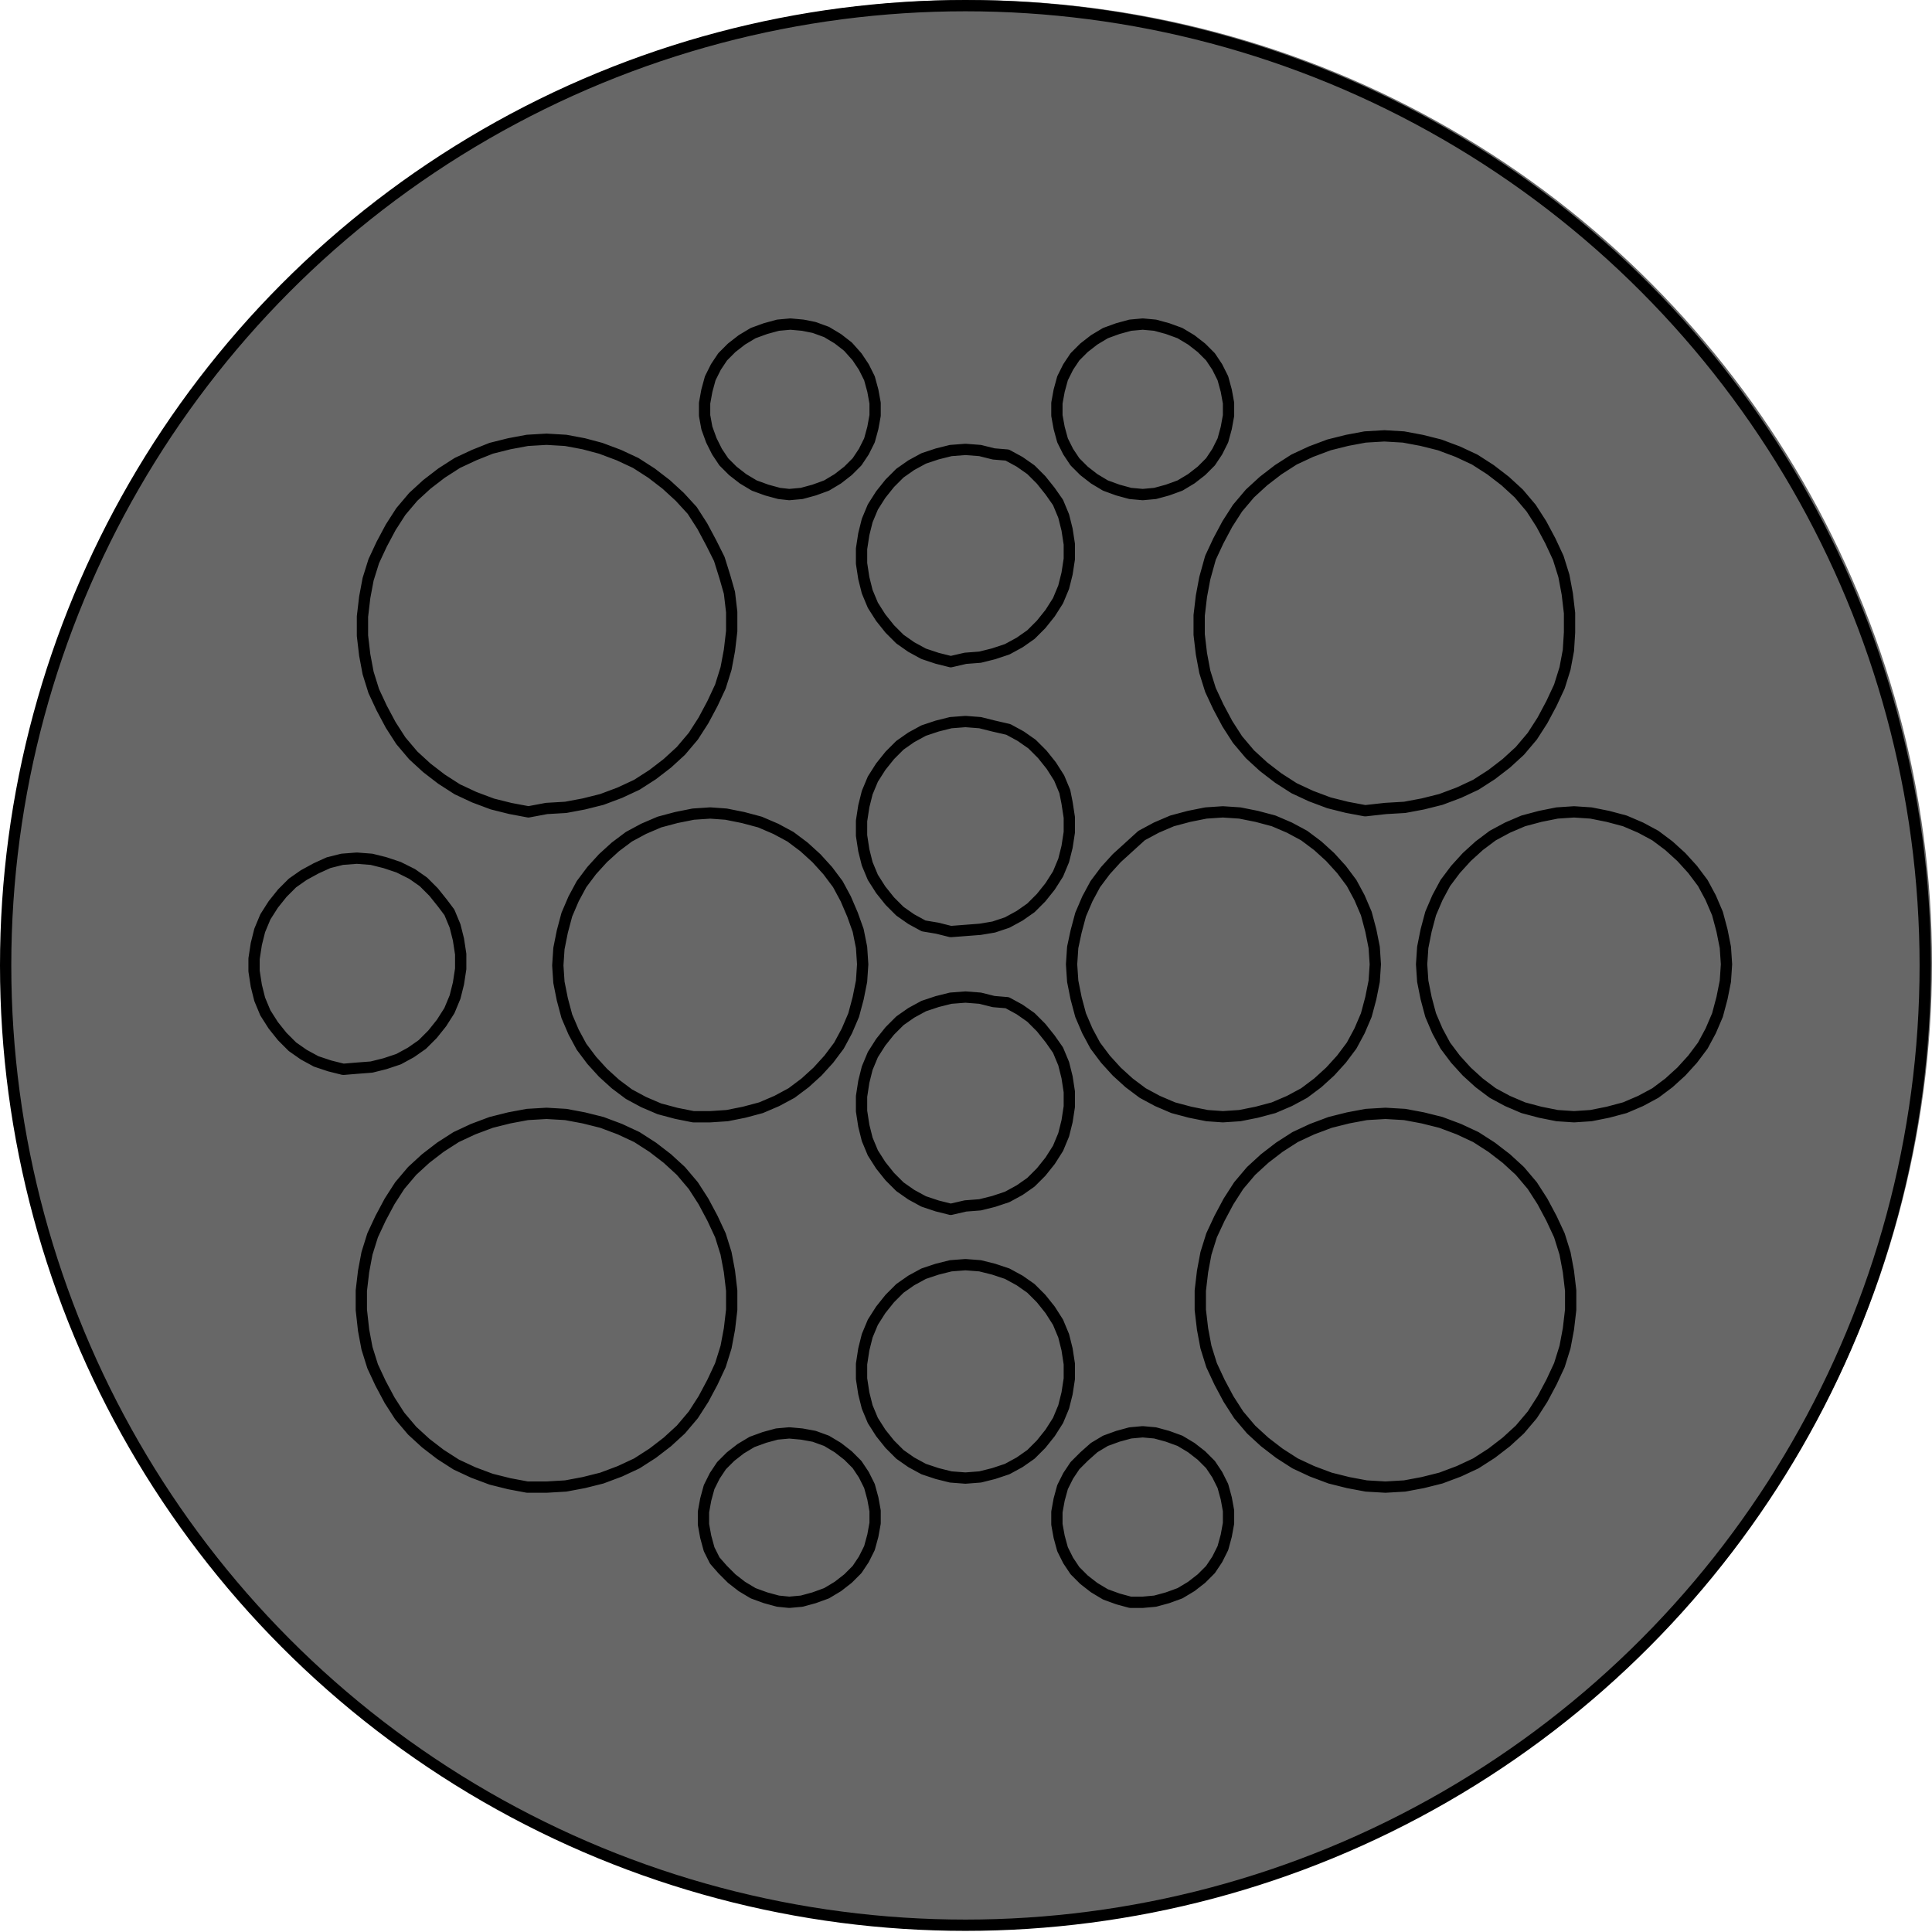
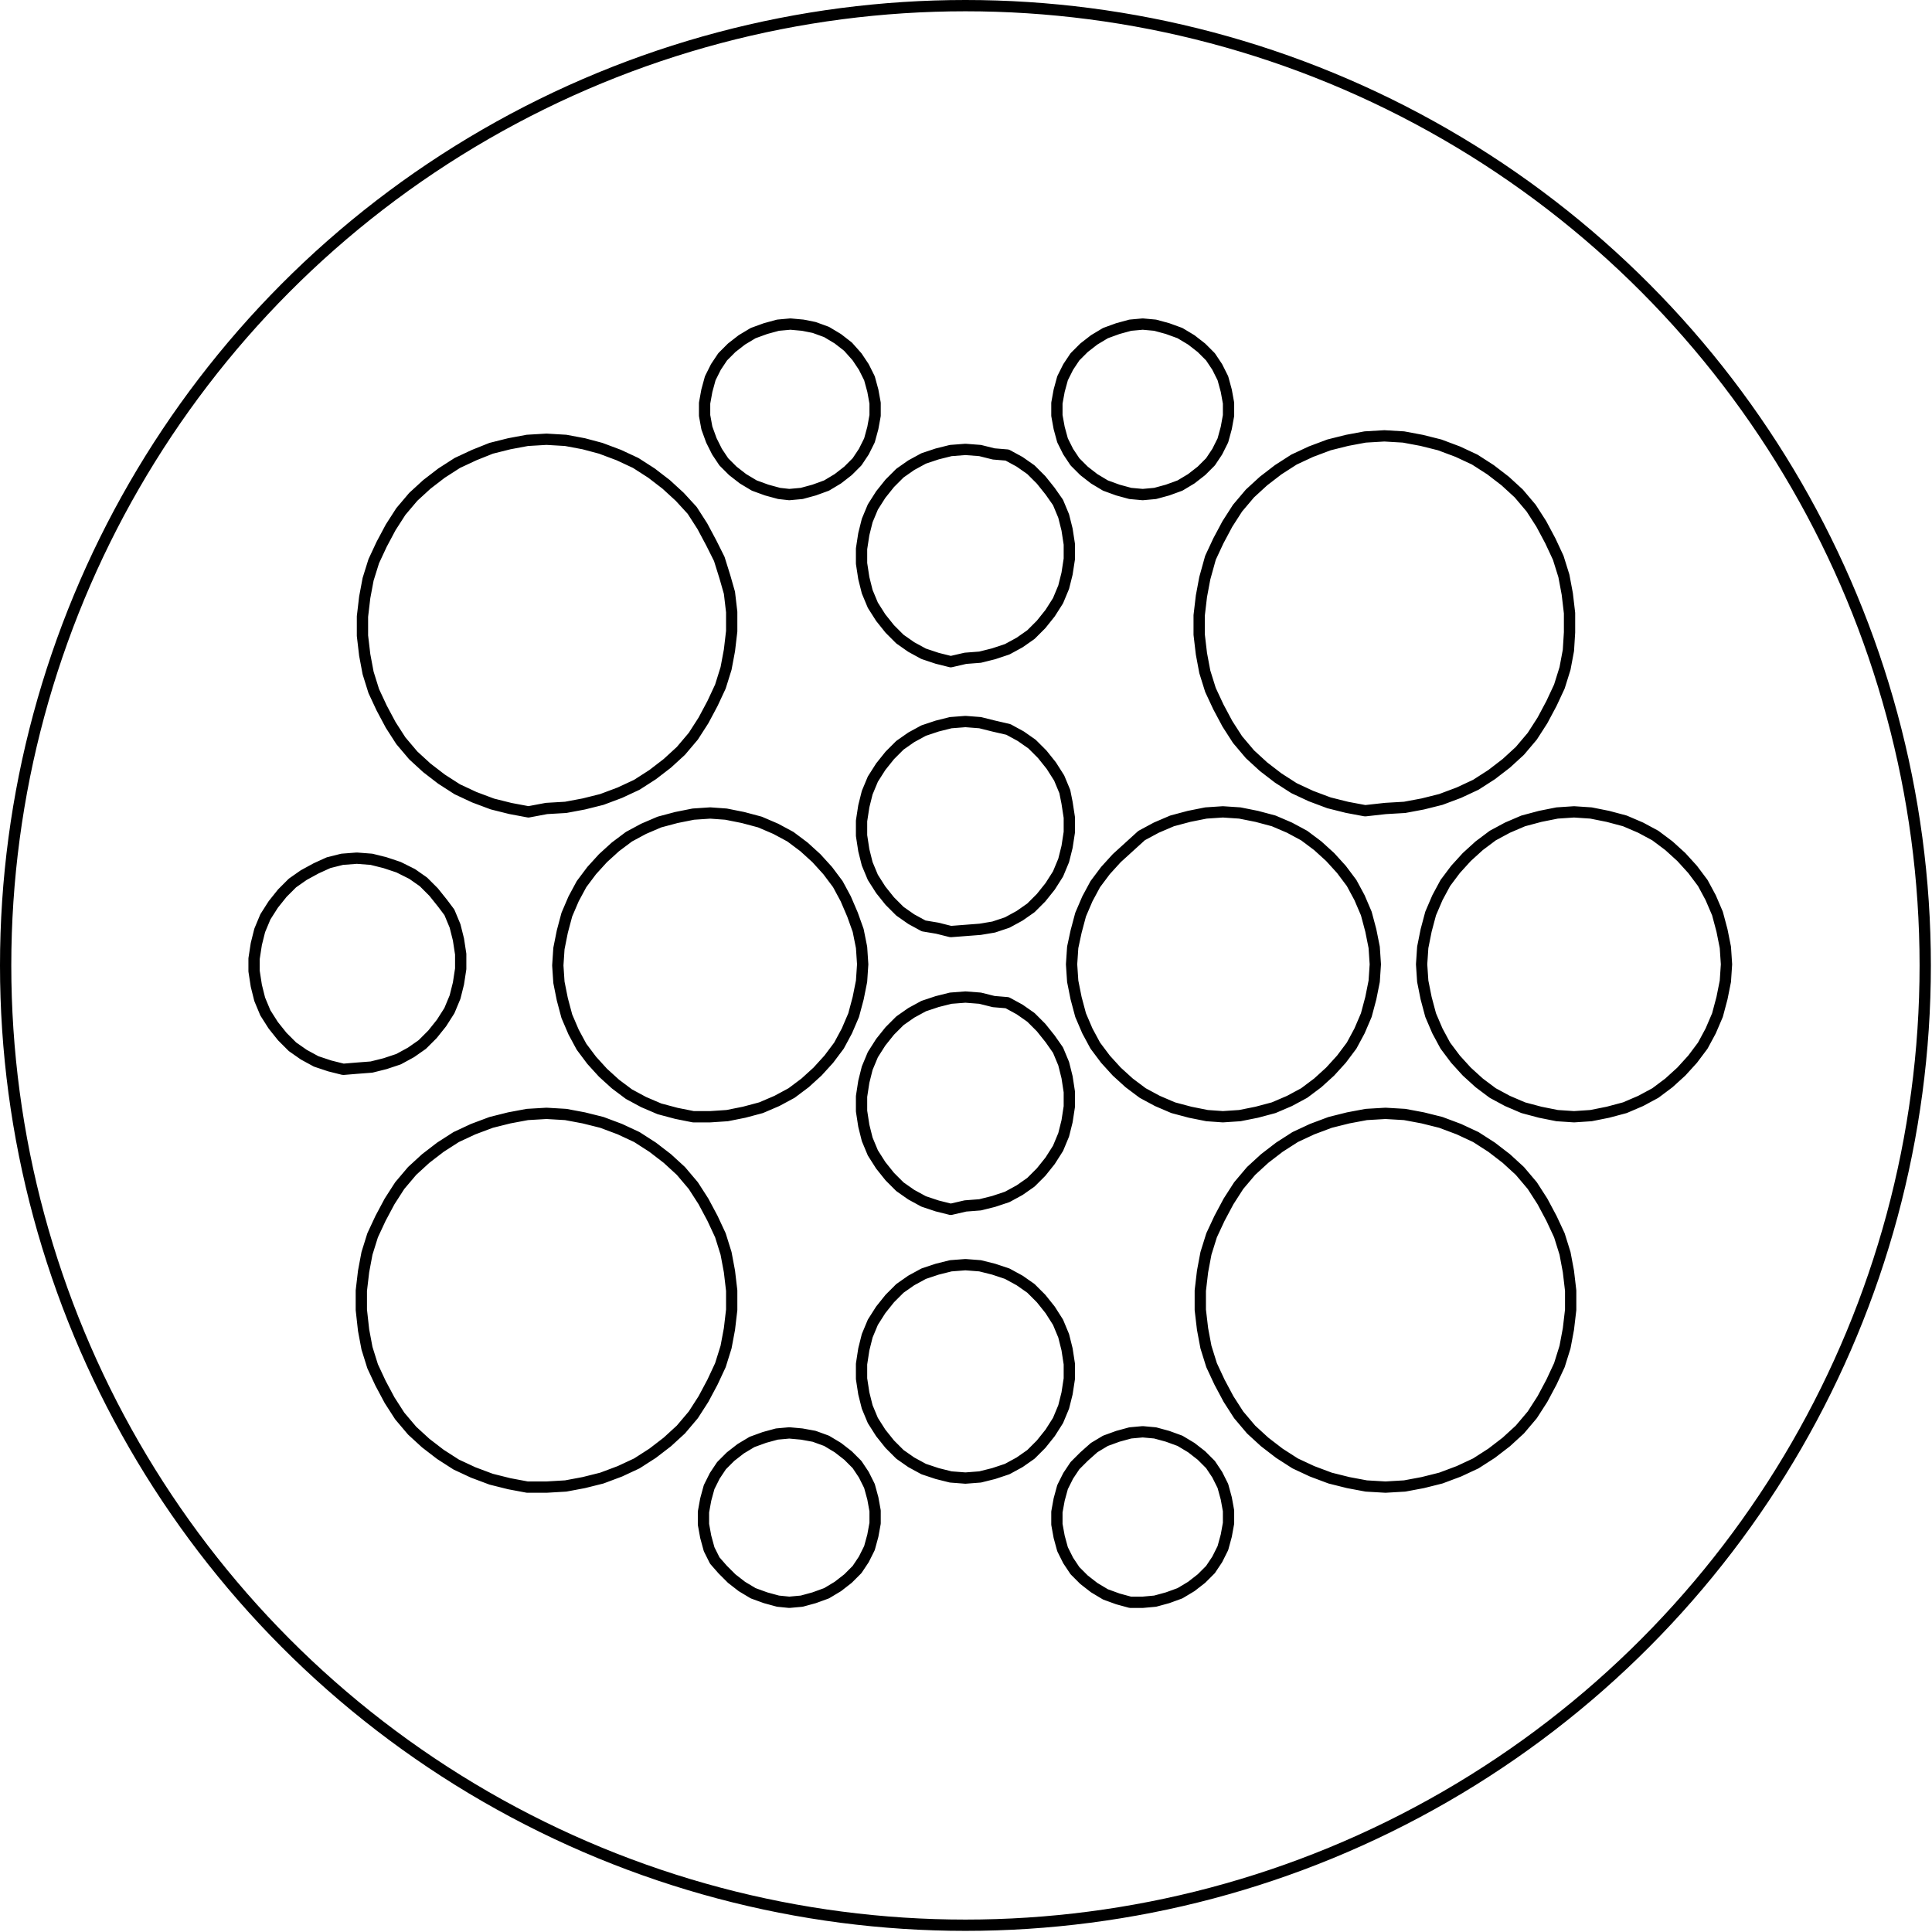
<svg xmlns="http://www.w3.org/2000/svg" version="1.1" id="Ebene_1" x="0px" y="0px" viewBox="0 0 171.1 171.1" style="enable-background:new 0 0 171.1 171.1;" xml:space="preserve">
  <style type="text/css">
	.st0{fill:#676767;}
	.st1{fill:none;stroke:#000000;stroke-linecap:round;stroke-linejoin:round;stroke-miterlimit:10;}
</style>
-   <circle class="st0" cx="85.8" cy="85.3" r="85.3" />
  <path class="st1" d="M85.5,82.4l1.3-0.1l1.2-0.2l1.2-0.4l1.1-0.6l1-0.7l0.9-0.9l0.8-1l0.7-1.1l0.5-1.2l0.3-1.2l0.2-1.3v-1.3  l-0.2-1.3l-0.2-1l-0.5-1.2l-0.7-1.1l-0.8-1l-0.9-0.9l-1-0.7l-1.1-0.6L88,64.3L86.8,64l-1.3-0.1L84.2,64L83,64.3l-1.2,0.4l-1.1,0.6  l-1,0.7l-0.9,0.9l-0.8,1L77.3,69l-0.5,1.2l-0.3,1.2l-0.2,1.3V74l0.2,1.3l0.3,1.2l0.5,1.2l0.7,1.1l0.8,1l0.9,0.9l1,0.7l1.1,0.6  l1.2,0.2l1.2,0.3L85.5,82.4 M122.7,71.6l1.7-0.1l1.6-0.3l1.6-0.4l1.6-0.6l1.5-0.7l1.4-0.9l1.3-1l1.2-1.1l1.1-1.3l0.9-1.4l0.8-1.5  l0.7-1.5l0.5-1.6l0.3-1.6L139,56v-1.7l-0.2-1.7l-0.3-1.6l-0.5-1.6l-0.7-1.5l-0.8-1.5l-0.9-1.4l-1.1-1.3l-1.2-1.1l-1.3-1l-1.4-0.9  l-1.5-0.7l-1.6-0.6l-1.6-0.4l-1.6-0.3l-1.7-0.1l-1.7,0.1l-1.6,0.3l-1.6,0.4l-1.6,0.6l-1.5,0.7l-1.4,0.9l-1.3,1l-1.2,1.1l-1.1,1.3  l-0.9,1.4l-0.8,1.5l-0.7,1.5l-0.5,1.8l-0.3,1.6l-0.2,1.7v1.7l0.2,1.7l0.3,1.6l0.5,1.6l0.7,1.5l0.8,1.5l0.9,1.4l1.1,1.3l1.2,1.1  l1.3,1l1.4,0.9l1.5,0.7l1.6,0.6l1.6,0.4l1.6,0.3L122.7,71.6 M139.4,98.9l1.5-0.1l1.5-0.3l1.5-0.4l1.4-0.6l1.3-0.7l1.2-0.9l1.1-1  l1-1.1l0.9-1.2l0.7-1.3l0.6-1.4l0.4-1.5l0.3-1.5l0.1-1.5l-0.1-1.5l-0.3-1.5l-0.4-1.5l-0.6-1.4l-0.7-1.3l-0.9-1.2l-1-1.1l-1.1-1  l-1.2-0.9l-1.3-0.7l-1.4-0.6l-1.5-0.4l-1.5-0.3l-1.5-0.1l-1.5,0.1l-1.5,0.3l-1.5,0.4l-1.4,0.6l-1.3,0.7l-1.2,0.9l-1.1,1l-1,1.1  l-0.9,1.2l-0.7,1.3l-0.6,1.4l-0.4,1.5l-0.3,1.5l-0.1,1.5l0.1,1.5l0.3,1.5l0.4,1.5l0.6,1.4l0.7,1.3l0.9,1.2l1,1.1l1.1,1l1.2,0.9  l1.3,0.7l1.4,0.6l1.5,0.4l1.5,0.3L139.4,98.9 M108.3,98.9l1.5-0.1l1.5-0.3l1.5-0.4l1.4-0.6l1.3-0.7l1.2-0.9l1.1-1l1-1.1l0.9-1.2  l0.7-1.3l0.6-1.4l0.4-1.5l0.3-1.5l0.1-1.5l-0.1-1.5l-0.3-1.5l-0.4-1.5l-0.6-1.4l-0.7-1.3l-0.9-1.2l-1-1.1l-1.1-1l-1.2-0.9l-1.3-0.7  l-1.4-0.6l-1.5-0.4l-1.5-0.3l-1.5-0.1l-1.5,0.1l-1.5,0.3l-1.5,0.4l-1.4,0.6l-1.3,0.7l-1.1,1l-1.1,1l-1,1.1L97,78.3l-0.7,1.3L95.7,81  l-0.4,1.5L95,83.9l-0.1,1.5l0.1,1.5l0.3,1.5l0.4,1.5l0.6,1.4l0.7,1.3l0.9,1.2l1,1.1l1.1,1l1.2,0.9l1.3,0.7l1.4,0.6l1.5,0.4l1.5,0.3  L108.3,98.9 M122.7,131.7l1.7-0.1l1.6-0.3l1.6-0.4l1.6-0.6l1.5-0.7l1.4-0.9l1.3-1l1.2-1.1l1.1-1.3l0.9-1.4l0.8-1.5l0.7-1.5l0.5-1.6  l0.3-1.6l0.2-1.7v-1.7l-0.2-1.7l-0.3-1.6l-0.5-1.6l-0.7-1.5l-0.8-1.5l-0.9-1.4l-1.1-1.3l-1.2-1.1l-1.3-1l-1.4-0.9l-1.5-0.7l-1.6-0.6  L126,99l-1.6-0.3l-1.7-0.1l-1.7,0.1l-1.6,0.3l-1.6,0.4l-1.6,0.6l-1.5,0.7l-1.4,0.9l-1.3,1l-1.2,1.1l-1.1,1.3l-0.9,1.4l-0.8,1.5  l-0.7,1.5l-0.5,1.6l-0.3,1.6l-0.2,1.7v1.7l0.2,1.7l0.3,1.6l0.5,1.6l0.7,1.5l0.8,1.5l0.9,1.4l1.1,1.3l1.2,1.1l1.3,1l1.4,0.9l1.5,0.7  l1.6,0.6l1.6,0.4l1.6,0.3L122.7,131.7 M101.2,141.9l1.1-0.1l1.1-0.3l1.1-0.4l1-0.6l0.9-0.7l0.8-0.8l0.6-0.9l0.5-1l0.3-1.1l0.2-1.1  v-1.1l-0.2-1.1l-0.3-1.1l-0.5-1l-0.6-0.9l-0.8-0.8l-0.9-0.7l-1-0.6l-1.1-0.4l-1.1-0.3l-1.1-0.1l-1.1,0.1l-1.1,0.3l-1.1,0.4l-1,0.6  L96,129l-0.8,0.8l-0.6,0.9l-0.5,1l-0.3,1.1l-0.2,1.1v1.1l0.2,1.1l0.3,1.1l0.5,1l0.6,0.9l0.8,0.8l0.9,0.7l1,0.6l1.1,0.4l1.1,0.3  L101.2,141.9 M69.9,141.9l1.1-0.1l1.1-0.3l1.1-0.4l1-0.6l0.9-0.7l0.8-0.8l0.6-0.9l0.5-1l0.3-1.1l0.2-1.1v-1.1l-0.2-1.1l-0.3-1.1  l-0.5-1l-0.6-0.9l-0.8-0.8l-0.9-0.7l-1-0.6l-1.1-0.4L71,127l-1.1-0.1l-1.1,0.1l-1.1,0.3l-1.1,0.4l-1,0.6l-0.9,0.7l-0.8,0.8l-0.6,0.9  l-0.5,1l-0.3,1.1l-0.2,1.1v1.1l0.2,1.1l0.3,1.1l0.5,1L64,139l0.8,0.8l0.9,0.7l1,0.6l1.1,0.4l1.1,0.3L69.9,141.9 M85.5,130.9l1.3-0.1  l1.2-0.3l1.2-0.4l1.1-0.6l1-0.7l0.9-0.9l0.8-1l0.7-1.1l0.5-1.2l0.3-1.2l0.2-1.3v-1.3l-0.2-1.3l-0.3-1.2l-0.5-1.2L93,116l-0.8-1  l-0.9-0.9l-1-0.7l-1.1-0.6l-1.2-0.4l-1.2-0.3l-1.3-0.1l-1.3,0.1l-1.2,0.3l-1.2,0.4l-1.1,0.6l-1,0.7l-0.9,0.9l-0.8,1l-0.7,1.1  l-0.5,1.2l-0.3,1.2l-0.2,1.3v1.3l0.2,1.3l0.3,1.2l0.5,1.2l0.7,1.1l0.8,1l0.9,0.9l1,0.7l1.1,0.6l1.2,0.4l1.2,0.3L85.5,130.9   M85.5,106.8l1.3-0.1l1.2-0.3l1.2-0.4l1.1-0.6l1-0.7l0.9-0.9l0.8-1l0.7-1.1l0.5-1.2l0.3-1.2l0.2-1.3v-1.3l-0.2-1.3l-0.3-1.2L93.7,93  L93,92l-0.8-1l-0.9-0.9l-1-0.7l-1.1-0.6L88,88.7l-1.2-0.3l-1.3-0.1l-1.3,0.1L83,88.7l-1.2,0.4l-1.1,0.6l-1,0.7l-0.9,0.9l-0.8,1  l-0.7,1.1l-0.5,1.2l-0.3,1.2l-0.2,1.3v1.3l0.2,1.3l0.3,1.2l0.5,1.2l0.7,1.1l0.8,1l0.9,0.9l1,0.7l1.1,0.6l1.2,0.4l1.2,0.3L85.5,106.8   M31.6,94.6l1.3-0.1l1.2-0.3l1.2-0.4l1.1-0.6l1-0.7l0.9-0.9l0.8-1l0.7-1.1l0.5-1.2l0.3-1.2l0.2-1.3v-1.3l-0.2-1.3L40.3,82l-0.5-1.2  L39.2,80l-0.8-1l-0.9-0.9l-1-0.7l-1.2-0.6l-1.2-0.4l-1.2-0.3L31.6,76l-1.3,0.1l-1.2,0.3L28,76.9l-1.1,0.6l-1,0.7L25,79.1l-0.8,1  l-0.7,1.1L23,82.4l-0.3,1.2l-0.2,1.3V86l0.2,1.3l0.3,1.2l0.5,1.2l0.7,1.1l0.8,1l0.9,0.9l1,0.7L28,94l1.2,0.4l1.2,0.3L31.6,94.6   M62.9,98.9l1.5-0.1l1.5-0.3l1.5-0.4l1.4-0.6l1.3-0.7l1.2-0.9l1.1-1l1-1.1l0.9-1.2l0.7-1.3l0.6-1.4l0.4-1.5l0.3-1.5l0.1-1.5  l-0.1-1.5L76,82.4L75.5,81l-0.6-1.4l-0.7-1.3l-0.9-1.2l-1-1.1l-1.1-1L70,74.1l-1.3-0.7l-1.4-0.6l-1.5-0.4l-1.5-0.3L62.9,72l-1.5,0.1  l-1.5,0.3l-1.5,0.4L57,73.4l-1.3,0.7L54.5,75l-1.1,1l-1,1.1l-0.9,1.2l-0.7,1.3L50.2,81l-0.4,1.5L49.5,84l-0.1,1.5l0.1,1.5l0.3,1.5  l0.4,1.5l0.6,1.4l0.7,1.3l0.9,1.2l1,1.1l1.1,1l1.2,0.9l1.3,0.7l1.4,0.6l1.5,0.4l1.5,0.3H62.9 M48.4,71.6l1.7-0.1l1.6-0.3l1.6-0.4  l1.6-0.6l1.5-0.7l1.4-0.9l1.3-1l1.2-1.1l1.1-1.3l0.9-1.4l0.8-1.5l0.7-1.5l0.5-1.6l0.3-1.6l0.2-1.7v-1.7l-0.2-1.7l-0.4-1.4l-0.5-1.6  L63,48.1l-0.8-1.5l-0.9-1.4L60.2,44L59,42.9l-1.3-1L56.3,41l-1.5-0.7l-1.6-0.6l-1.5-0.4L50.1,39l-1.7-0.1L46.7,39l-1.6,0.3l-1.6,0.4  L42,40.3L40.5,41l-1.4,0.9l-1.3,1L36.6,44l-1.1,1.3l-0.9,1.4l-0.8,1.5l-0.7,1.5l-0.5,1.6l-0.3,1.6l-0.2,1.7v1.7l0.2,1.7l0.3,1.6  l0.5,1.6l0.7,1.5l0.8,1.5l0.9,1.4l1.1,1.3l1.2,1.1l1.3,1l1.4,0.9l1.5,0.7l1.6,0.6l1.6,0.4l1.6,0.3L48.4,71.6 M85.5,58.3l1.3-0.1  l1.2-0.3l1.2-0.4l1.1-0.6l1-0.7l0.9-0.9l0.8-1l0.7-1.1l0.5-1.2l0.3-1.2l0.2-1.3v-1.3l-0.2-1.3l-0.3-1.2l-0.5-1.2l-0.7-1l-0.8-1  l-0.9-0.9l-1-0.7l-1.1-0.6L88,40.2l-1.2-0.3l-1.3-0.1l-1.3,0.1L83,40.2l-1.2,0.4l-1.1,0.6l-1,0.7l-0.9,0.9l-0.8,1l-0.7,1.1l-0.5,1.2  l-0.3,1.2l-0.2,1.3v1.3l0.2,1.3l0.3,1.2l0.5,1.2l0.7,1.1l0.8,1l0.9,0.9l1,0.7l1.1,0.6l1.2,0.4l1.2,0.3L85.5,58.3 M101.2,43.8  l1.1-0.1l1.1-0.3l1.1-0.4l1-0.6l0.9-0.7l0.8-0.8l0.6-0.9l0.5-1l0.3-1.1l0.2-1.1v-1.1l-0.2-1.1l-0.3-1.1l-0.5-1l-0.6-0.9l-0.8-0.8  l-0.9-0.7l-1-0.6l-1.1-0.4l-1.1-0.3l-1.1-0.1l-1.1,0.1L99,29.1l-1.1,0.4l-1,0.6L96,30.8l-0.8,0.8l-0.6,0.9l-0.5,1l-0.3,1.1l-0.2,1.1  v1.1l0.2,1.1l0.3,1.1l0.5,1l0.6,0.9l0.8,0.8l0.9,0.7l1,0.6l1.1,0.4l1.1,0.3L101.2,43.8 M69.9,43.8l1.1-0.1l1.1-0.3l1.1-0.4l1-0.6  l0.9-0.7l0.8-0.8l0.6-0.9l0.5-1l0.3-1.1l0.2-1.1v-1.1l-0.2-1.1L77,33.5l-0.5-1l-0.6-0.9l-0.8-0.9L74.2,30l-1-0.6L72.1,29l-1-0.2  L70,28.7l-1.1,0.1l-1.1,0.3l-1.1,0.4l-1,0.6l-0.9,0.7L64,31.6l-0.6,0.9l-0.5,1l-0.3,1.1l-0.2,1.1v1.1l0.2,1.1L63,39l0.5,1l0.6,0.9  l0.8,0.8l0.9,0.7l1,0.6l1.1,0.4l1.1,0.3L69.9,43.8 M48.4,131.7l1.7-0.1l1.6-0.3l1.6-0.4l1.6-0.6l1.5-0.7l1.4-0.9l1.3-1l1.2-1.1  l1.1-1.3l0.9-1.4l0.8-1.5l0.7-1.5l0.5-1.6l0.3-1.6l0.2-1.7v-1.7l-0.2-1.7l-0.3-1.6l-0.5-1.6l-0.7-1.5l-0.8-1.5l-0.9-1.4l-1.1-1.3  l-1.2-1.1l-1.3-1l-1.4-0.9l-1.5-0.7l-1.6-0.6L51.7,99l-1.6-0.3l-1.7-0.1l-1.7,0.1L45.1,99l-1.6,0.4l-1.6,0.6l-1.5,0.7l-1.4,0.9  l-1.3,1l-1.2,1.1l-1.1,1.3l-0.9,1.4l-0.8,1.5l-0.7,1.5l-0.5,1.6l-0.3,1.6l-0.2,1.7v1.7l0.2,1.8l0.3,1.6L33,121l0.7,1.5l0.8,1.5  l0.9,1.4l1.1,1.3l1.2,1.1l1.3,1l1.4,0.9l1.5,0.7l1.6,0.6l1.6,0.4l1.6,0.3H48.4" />
  <circle class="st1" cx="85.5" cy="85.5" r="85" />
</svg>